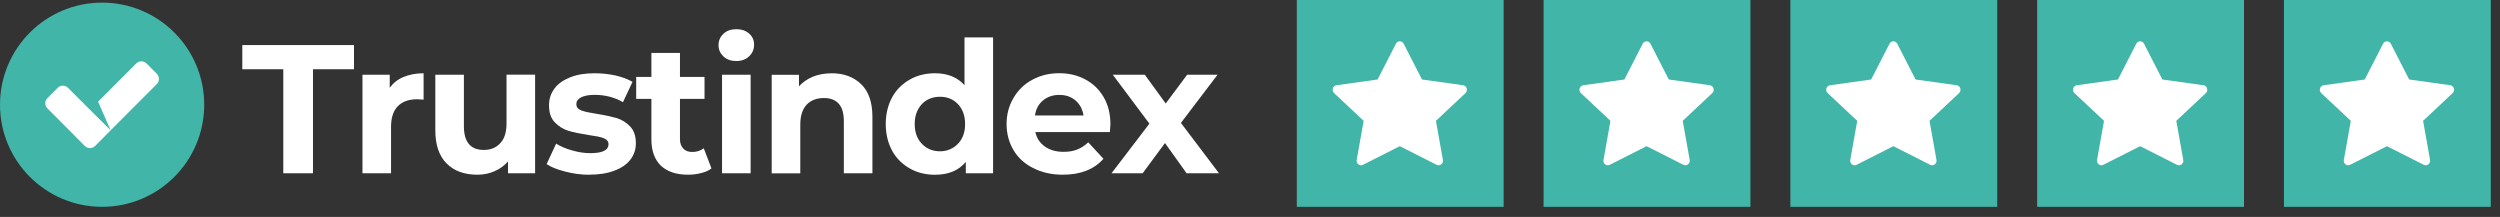
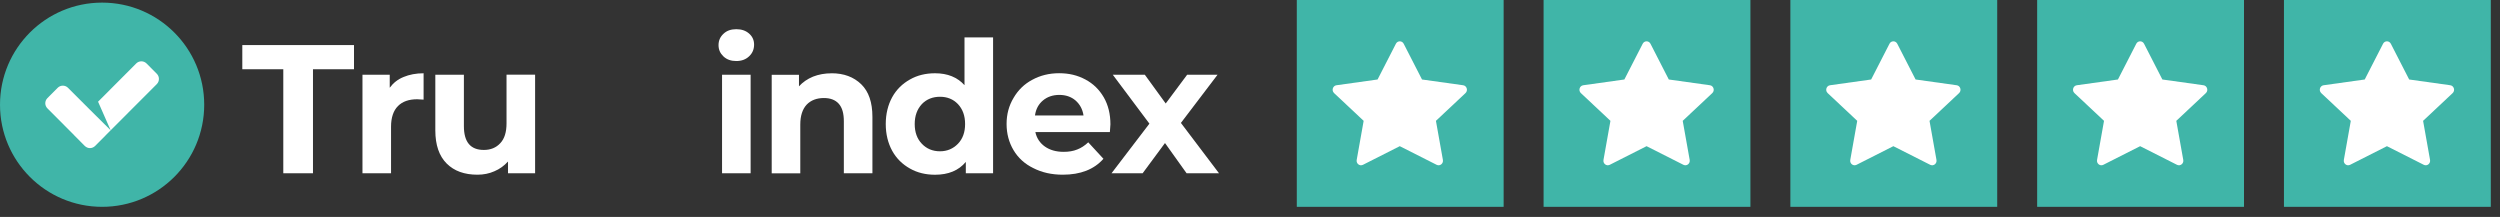
<svg xmlns="http://www.w3.org/2000/svg" width="242" height="21" viewBox="0 0 242 21" fill="none">
  <rect x="0" y="0" width="242" height="21" fill="#333333" stroke="none" />
  <path d="M27.427 6.703H23.456V4.363H34.267V6.703H30.296V16.772H27.423V6.703H27.427Z" fill="white" />
  <path d="M37.726 8.494C38.062 8.035 38.504 7.678 39.074 7.449C39.623 7.219 40.279 7.092 41.004 7.092V9.645C40.701 9.629 40.492 9.608 40.385 9.608C39.586 9.608 38.967 9.821 38.525 10.264C38.082 10.706 37.853 11.379 37.853 12.268V16.771H35.087V7.235H37.726V8.494Z" fill="white" />
  <path d="M51.798 7.236V16.772H49.175V15.636C48.802 16.042 48.376 16.362 47.864 16.575C47.352 16.804 46.803 16.911 46.217 16.911C44.959 16.911 43.967 16.558 43.237 15.829C42.512 15.104 42.139 14.038 42.139 12.62V7.232H44.905V12.211C44.905 13.751 45.545 14.514 46.835 14.514C47.491 14.514 48.024 14.301 48.429 13.858C48.835 13.432 49.032 12.793 49.032 11.944V7.228H51.798V7.236Z" fill="white" />
-   <path d="M57.044 16.915C56.244 16.915 55.482 16.808 54.72 16.611C53.958 16.415 53.355 16.185 52.913 15.886L53.835 13.903C54.261 14.169 54.773 14.399 55.376 14.559C55.978 14.735 56.564 14.825 57.15 14.825C58.318 14.825 58.904 14.542 58.904 13.956C58.904 13.69 58.744 13.497 58.425 13.37C58.105 13.247 57.609 13.157 56.953 13.067C56.175 12.944 55.535 12.817 55.023 12.661C54.511 12.501 54.085 12.235 53.712 11.846C53.323 11.456 53.146 10.907 53.146 10.178C53.146 9.575 53.323 9.043 53.679 8.563C54.015 8.104 54.532 7.748 55.204 7.481C55.859 7.215 56.658 7.092 57.56 7.092C58.232 7.092 58.908 7.162 59.58 7.305C60.236 7.465 60.785 7.662 61.227 7.924L60.306 9.891C59.474 9.411 58.552 9.182 57.56 9.182C56.974 9.182 56.531 9.272 56.232 9.432C55.929 9.592 55.79 9.805 55.79 10.071C55.79 10.374 55.949 10.567 56.269 10.69C56.589 10.813 57.101 10.919 57.794 11.026C58.572 11.149 59.211 11.292 59.707 11.432C60.203 11.592 60.629 11.858 61.002 12.247C61.375 12.636 61.551 13.186 61.551 13.878C61.551 14.464 61.375 14.993 61.019 15.456C60.666 15.915 60.15 16.271 59.478 16.517C58.785 16.784 57.99 16.907 57.048 16.907L57.044 16.915Z" fill="white" />
-   <path d="M68.865 16.308C68.599 16.505 68.263 16.665 67.874 16.751C67.468 16.858 67.058 16.911 66.616 16.911C65.481 16.911 64.612 16.628 63.977 16.042C63.374 15.456 63.055 14.608 63.055 13.489V9.571H61.583V7.445H63.055V5.121H65.821V7.445H68.198V9.571H65.821V13.452C65.821 13.858 65.927 14.161 66.14 14.374C66.337 14.604 66.636 14.71 67.009 14.71C67.452 14.71 67.825 14.587 68.124 14.354L68.87 16.304L68.865 16.308Z" fill="white" />
  <path d="M69.894 7.236H72.66V16.772H69.894V7.236ZM71.275 5.908C70.763 5.908 70.353 5.765 70.034 5.465C69.714 5.162 69.554 4.81 69.554 4.367C69.554 3.925 69.714 3.568 70.034 3.269C70.353 2.966 70.759 2.826 71.275 2.826C71.791 2.826 72.197 2.97 72.517 3.253C72.837 3.535 72.996 3.892 72.996 4.314C72.996 4.773 72.837 5.146 72.517 5.449C72.197 5.752 71.791 5.908 71.275 5.908Z" fill="white" />
  <path d="M80.496 7.092C81.684 7.092 82.639 7.449 83.369 8.158C84.094 8.866 84.45 9.911 84.45 11.313V16.771H81.684V11.739C81.684 10.977 81.525 10.411 81.189 10.039C80.853 9.666 80.373 9.489 79.754 9.489C79.062 9.489 78.496 9.702 78.086 10.129C77.677 10.571 77.468 11.21 77.468 12.059V16.776H74.701V7.24H77.341V8.354C77.713 7.949 78.156 7.645 78.705 7.416C79.254 7.203 79.84 7.096 80.496 7.096V7.092Z" fill="white" />
  <path d="M96.13 3.621V16.772H93.491V15.673C92.798 16.505 91.806 16.915 90.511 16.915C89.606 16.915 88.79 16.718 88.081 16.313C87.356 15.907 86.77 15.337 86.36 14.591C85.954 13.846 85.741 12.977 85.741 12.006C85.741 11.034 85.954 10.162 86.36 9.416C86.77 8.67 87.352 8.104 88.081 7.695C88.79 7.289 89.606 7.092 90.511 7.092C91.733 7.092 92.675 7.482 93.364 8.244V3.617H96.13V3.621ZM90.991 14.645C91.683 14.645 92.265 14.395 92.728 13.919C93.191 13.44 93.421 12.805 93.421 12.006C93.421 11.207 93.191 10.571 92.728 10.075C92.269 9.596 91.683 9.367 90.991 9.367C90.298 9.367 89.696 9.596 89.237 10.075C88.778 10.571 88.544 11.211 88.544 12.006C88.544 12.801 88.774 13.44 89.237 13.919C89.696 14.399 90.282 14.645 90.991 14.645Z" fill="white" />
  <path d="M107.489 12.039C107.489 12.076 107.473 12.321 107.436 12.784H100.223C100.346 13.37 100.666 13.85 101.146 14.186C101.625 14.522 102.227 14.698 102.953 14.698C103.449 14.698 103.891 14.629 104.28 14.469C104.653 14.325 105.006 14.096 105.342 13.776L106.813 15.37C105.907 16.399 104.596 16.911 102.879 16.911C101.797 16.911 100.859 16.698 100.023 16.272C99.191 15.866 98.552 15.28 98.109 14.534C97.666 13.789 97.437 12.94 97.437 11.998C97.437 11.055 97.666 10.223 98.109 9.482C98.552 8.719 99.154 8.133 99.916 7.728C100.695 7.301 101.564 7.088 102.522 7.088C103.481 7.088 104.297 7.285 105.059 7.691C105.821 8.096 106.407 8.666 106.85 9.428C107.276 10.174 107.489 11.043 107.489 12.035V12.039ZM102.543 9.187C101.924 9.187 101.391 9.363 100.965 9.719C100.539 10.072 100.273 10.551 100.187 11.174H104.883C104.793 10.572 104.53 10.092 104.104 9.719C103.678 9.363 103.166 9.187 102.543 9.187Z" fill="white" />
  <path d="M114.861 16.772L112.771 13.846L110.607 16.772H107.595L111.263 11.969L107.718 7.236H110.821L112.841 10.018L114.914 7.236H117.857L114.312 11.899L118 16.772H114.861Z" fill="white" />
  <path d="M9.884 20.021C15.343 20.021 19.768 15.596 19.768 10.137C19.768 4.678 15.343 0.253 9.884 0.253C4.425 0.253 0 4.678 0 10.137C0 15.596 4.425 20.021 9.884 20.021Z" fill="#40B5A8" />
  <path fill-rule="evenodd" clip-rule="evenodd" d="M9.491 9.846L13.187 6.141C13.461 5.867 13.908 5.867 14.183 6.141L15.179 7.141C15.453 7.416 15.453 7.867 15.179 8.141L10.249 13.075C10.249 13.075 10.22 13.116 10.204 13.128L9.208 14.128C9.069 14.264 8.888 14.337 8.708 14.337C8.528 14.337 8.347 14.264 8.208 14.128L7.212 13.128C7.212 13.128 7.179 13.096 7.167 13.075L4.59 10.489C4.315 10.215 4.315 9.772 4.59 9.498L5.585 8.498C5.86 8.223 6.307 8.223 6.581 8.498L8.536 10.453L8.712 10.629L10.708 12.608L9.495 9.85L9.491 9.846Z" fill="white" />
  <path d="M145.552 0H125.53V20.021H145.552V0Z" fill="#40B5A8" />
  <path d="M131.934 15.954C131.62 16.113 131.264 15.835 131.328 15.481L132.002 11.697L129.14 9.012C128.872 8.761 129.011 8.302 129.369 8.252L133.349 7.695L135.124 4.234C135.284 3.922 135.717 3.922 135.877 4.234L137.651 7.695L141.631 8.252C141.989 8.302 142.128 8.761 141.86 9.012L138.998 11.697L139.673 15.481C139.736 15.835 139.38 16.113 139.067 15.954L135.499 14.15L131.934 15.954Z" fill="white" />
  <path d="M169.441 0H149.419V20.021H169.441V0Z" fill="#40B5A8" />
  <path d="M155.823 15.954C155.509 16.113 155.153 15.835 155.217 15.481L155.891 11.697L153.029 9.012C152.761 8.761 152.9 8.302 153.259 8.252L157.238 7.695L159.013 4.234C159.173 3.922 159.606 3.922 159.766 4.234L161.54 7.695L165.52 8.252C165.878 8.302 166.017 8.761 165.749 9.012L162.887 11.697L163.562 15.481C163.625 15.835 163.269 16.113 162.956 15.954L159.388 14.15L155.823 15.954Z" fill="white" />
  <path d="M193.33 0H173.308V20.021H193.33V0Z" fill="#40B5A8" />
  <path d="M179.712 15.954C179.398 16.113 179.042 15.835 179.106 15.481L179.78 11.697L176.918 9.012C176.65 8.761 176.789 8.302 177.148 8.252L181.127 7.695L182.902 4.234C183.062 3.922 183.495 3.922 183.655 4.234L185.429 7.695L189.409 8.252C189.767 8.302 189.906 8.761 189.638 9.012L186.777 11.697L187.451 15.481C187.514 15.835 187.158 16.113 186.845 15.954L183.277 14.15L179.712 15.954Z" fill="white" />
  <path d="M217.219 0H197.197V20.021H217.219V0Z" fill="#40B5A8" />
  <path d="M203.601 15.954C203.287 16.113 202.931 15.835 202.995 15.481L203.669 11.697L200.807 9.012C200.539 8.761 200.678 8.302 201.037 8.252L205.016 7.695L206.791 4.234C206.951 3.922 207.384 3.922 207.544 4.234L209.318 7.695L213.298 8.252C213.656 8.302 213.795 8.761 213.527 9.012L210.666 11.697L211.34 15.481C211.403 15.835 211.047 16.113 210.734 15.954L207.166 14.15L203.601 15.954Z" fill="white" />
  <path d="M241.108 0H221.087V20.021H241.108V0Z" fill="#40B5A8" />
  <path d="M227.49 15.954C227.176 16.113 226.821 15.835 226.884 15.481L227.558 11.697L224.696 9.012C224.429 8.761 224.567 8.302 224.926 8.252L228.905 7.695L230.68 4.234C230.84 3.922 231.273 3.922 231.433 4.234L233.208 7.695L237.187 8.252C237.545 8.302 237.684 8.761 237.416 9.012L234.555 11.697L235.229 15.481C235.292 15.835 234.937 16.113 234.623 15.954L231.055 14.15L227.49 15.954Z" fill="white" />
</svg>